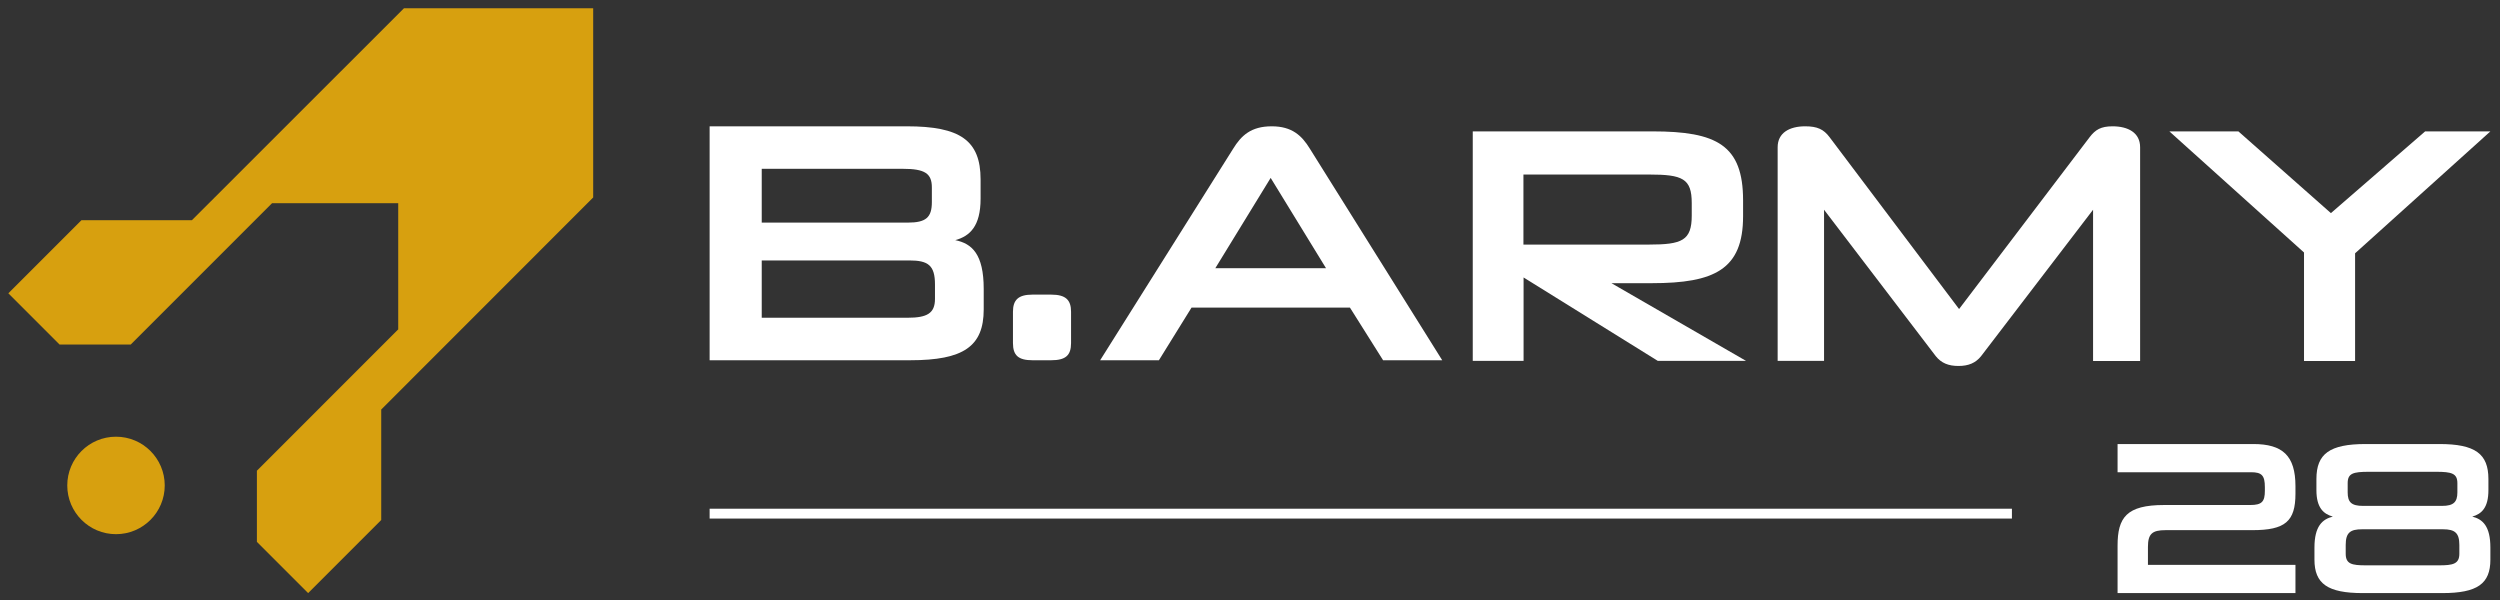
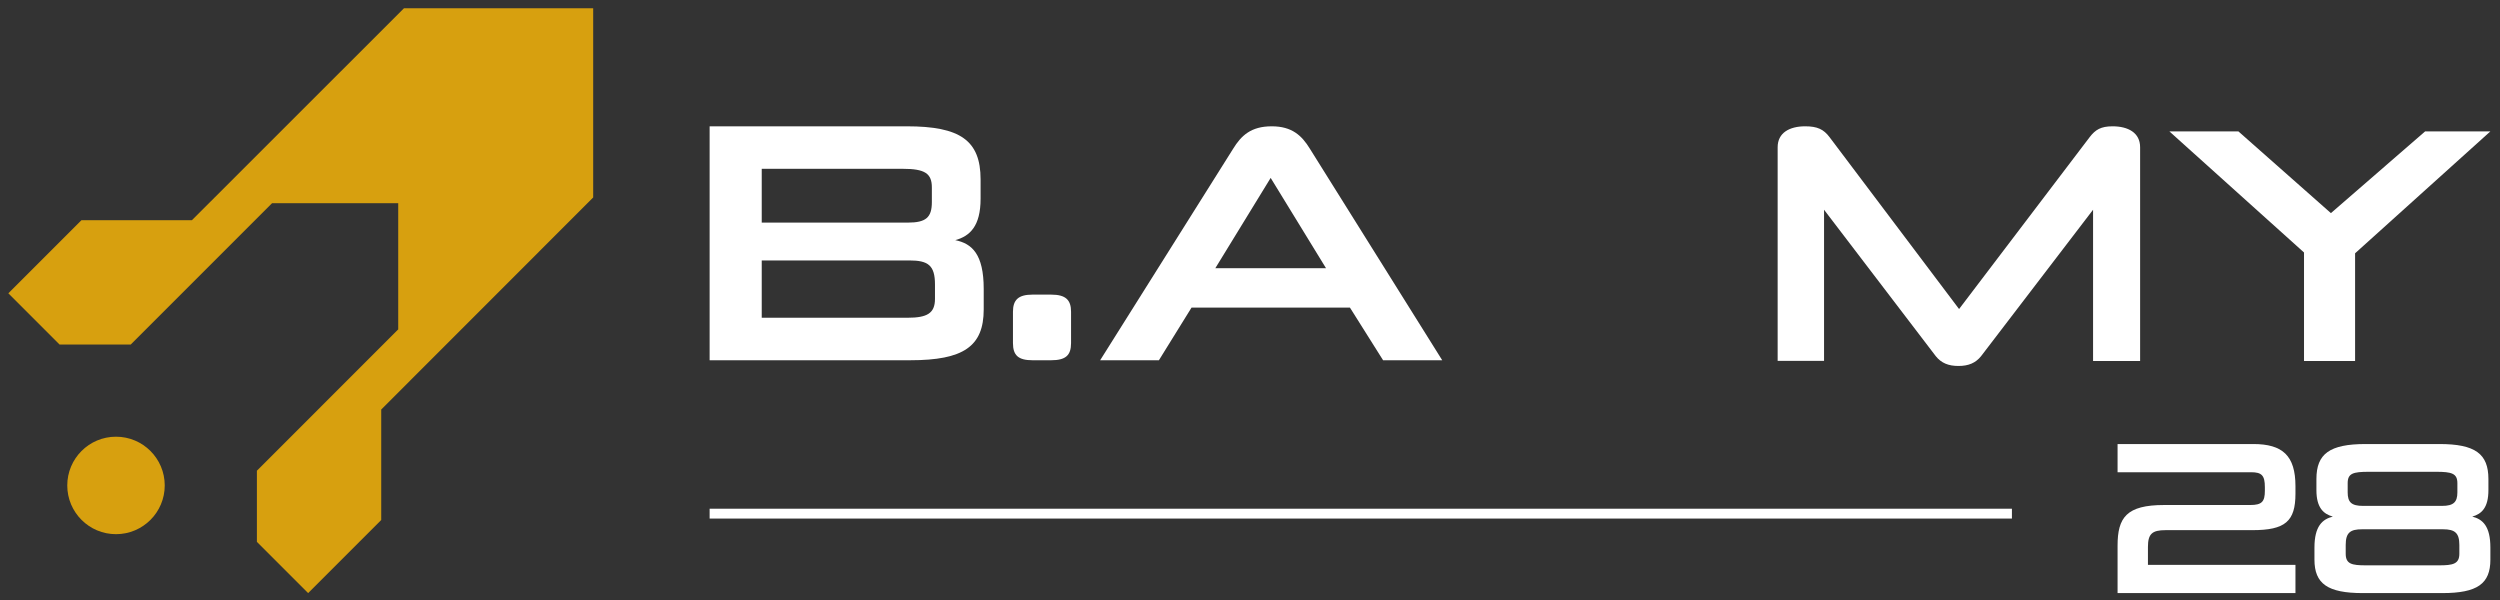
<svg xmlns="http://www.w3.org/2000/svg" width="254" height="61" viewBox="0 0 254 61" fill="none">
  <rect x="0" y="0" width="254" height="61" fill="#333333" stroke="none" />
  <path d="M60.267 0.839V20.062L38.733 41.607V52.83L31.305 60.258L26.101 55.053V47.824L40.46 33.464V20.645H27.641L13.282 35.005H6.052L0.848 29.8L8.275 22.373H19.499L41.044 0.839H60.267Z" fill="#D7A00F" />
  <path d="M11.786 54.272C14.52 54.272 16.737 52.055 16.737 49.321C16.737 46.586 14.52 44.369 11.786 44.369C9.051 44.369 6.834 46.586 6.834 49.321C6.834 52.055 9.051 54.272 11.786 54.272Z" fill="#D7A00F" />
  <path d="M72.098 12.833H92.142C97.542 12.833 99.628 14.259 99.628 18.233V20.188C99.628 22.974 98.546 23.991 97.054 24.4C98.757 24.743 99.945 25.826 99.945 29.352V31.438C99.945 35.201 97.885 36.601 92.485 36.601H72.098V12.833ZM77.392 17.151V22.617H92.234C94.083 22.617 94.677 22.089 94.677 20.531V19.039C94.677 17.613 93.951 17.151 91.719 17.151H77.392ZM77.392 26.46V32.283H92.208C94.188 32.283 94.994 31.834 94.994 30.368V28.902C94.994 26.948 94.294 26.46 92.379 26.46H77.392Z" fill="white" />
  <path d="M104.898 36.601C103.458 36.601 102.917 36.099 102.917 34.858V31.676C102.917 30.474 103.458 29.933 104.898 29.933H106.799C108.278 29.933 108.819 30.474 108.819 31.676V34.858C108.819 36.099 108.278 36.601 106.799 36.601H104.898Z" fill="white" />
  <path d="M137.155 31.253H121.059L117.745 36.601H111.776L125.284 15.117C126.103 13.784 127.093 12.833 129.206 12.833C131.279 12.833 132.269 13.784 133.088 15.117L146.53 36.601H140.522L137.155 31.253ZM123.475 27.252H134.725L129.1 18.075L123.475 27.252Z" fill="white" />
-   <path d="M168.435 36.667L154.795 28.19V36.667H149.632V13.348H167.893C174.429 13.348 177.097 14.748 177.097 20.36V21.971C177.097 27.371 174.192 28.771 167.827 28.771H163.721L177.4 36.667H168.435ZM171.881 20.637C171.881 18.141 170.957 17.732 167.537 17.732H154.781V24.849H167.537C170.891 24.849 171.881 24.44 171.881 21.904V20.637Z" fill="white" />
  <path d="M212.656 36.667V21.31L201.274 36.191C200.719 36.878 200.006 37.182 198.976 37.182C197.947 37.182 197.233 36.878 196.679 36.191L185.323 21.31V36.667H180.609V14.959C180.609 13.493 181.811 12.833 183.409 12.833C184.637 12.833 185.284 13.137 185.878 13.929L199.042 31.398L212.313 13.929C212.894 13.176 213.448 12.833 214.637 12.833C216.208 12.833 217.436 13.48 217.436 14.959V36.68H212.656V36.667Z" fill="white" />
  <path d="M234.088 36.667V25.654L220.408 13.348H227.42L236.821 21.654L246.394 13.348H253.023L239.277 25.734V36.68H234.088V36.667Z" fill="white" />
  <path d="M248.138 60.258H240.056C236.481 60.258 235.148 59.303 235.148 56.86V55.639C235.148 53.463 235.948 52.753 237.014 52.486C236.059 52.22 235.348 51.576 235.348 49.799V48.667C235.348 46.114 236.681 45.114 240.344 45.114H247.849C251.491 45.114 252.823 46.114 252.823 48.667V49.799C252.823 51.576 252.135 52.22 251.18 52.486C252.246 52.753 253.023 53.463 253.023 55.639V56.86C253.023 59.303 251.713 60.258 248.138 60.258ZM248.205 53.774H239.989C238.768 53.774 238.324 54.129 238.324 55.373V56.261C238.324 57.304 238.945 57.438 240.366 57.438H247.827C249.204 57.438 249.87 57.304 249.87 56.261V55.373C249.87 54.151 249.426 53.774 248.205 53.774ZM247.516 47.934H240.677C239.079 47.934 238.524 48.09 238.524 49.089V50.022C238.524 51.021 238.901 51.398 240.078 51.398H248.116C249.271 51.398 249.67 51.021 249.67 50.022V49.089C249.67 48.09 249.071 47.934 247.516 47.934Z" fill="white" />
  <path d="M233.219 60.258H215.145V55.439C215.145 52.575 216.055 51.309 219.874 51.309H228.623C229.8 51.309 230.11 50.976 230.11 49.866V49.489C230.11 48.312 229.8 47.979 228.711 47.979H215.145V45.114H228.934C231.909 45.114 233.219 46.291 233.219 49.4V50.155C233.219 52.975 232.175 53.863 228.845 53.863H220.03C218.653 53.863 218.231 54.24 218.231 55.573V57.393H233.219V60.258Z" fill="white" />
  <line x1="72.098" y1="52.186" x2="204.411" y2="52.186" stroke="white" />
</svg>